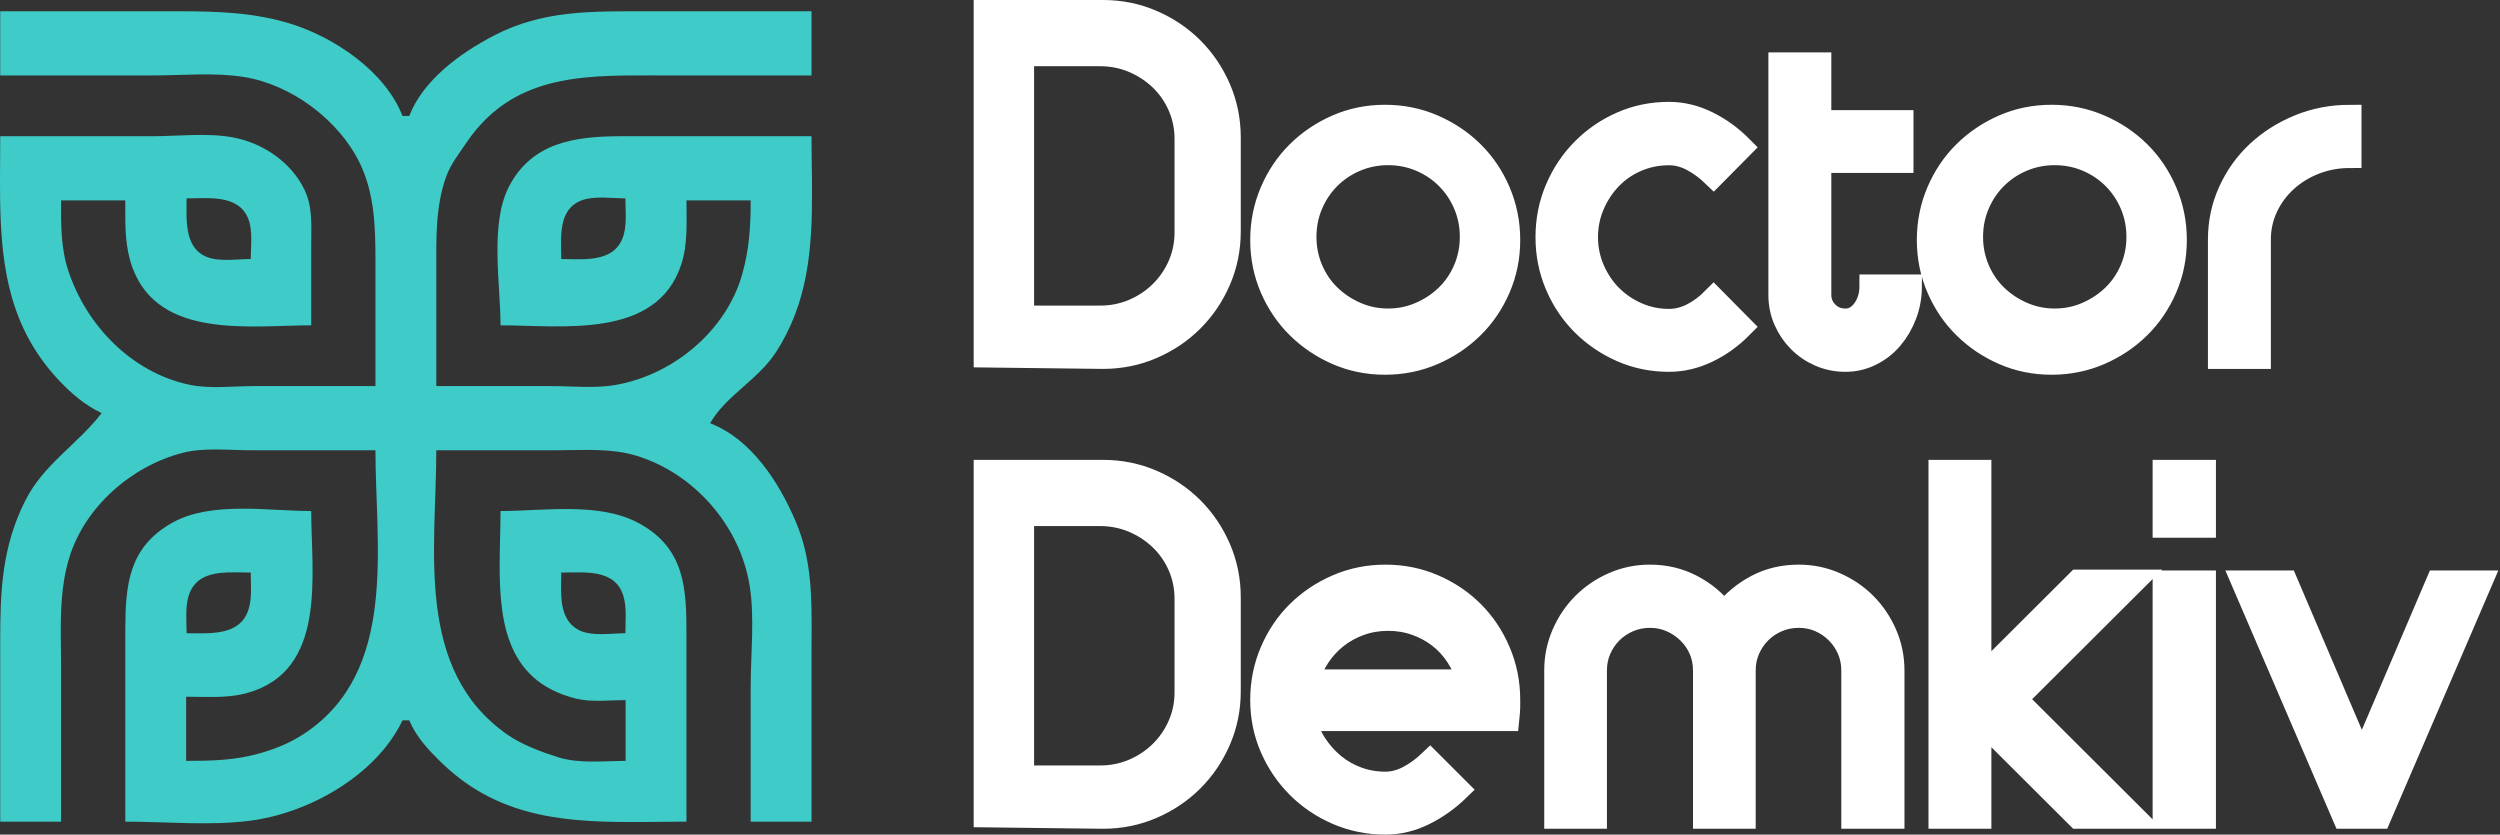
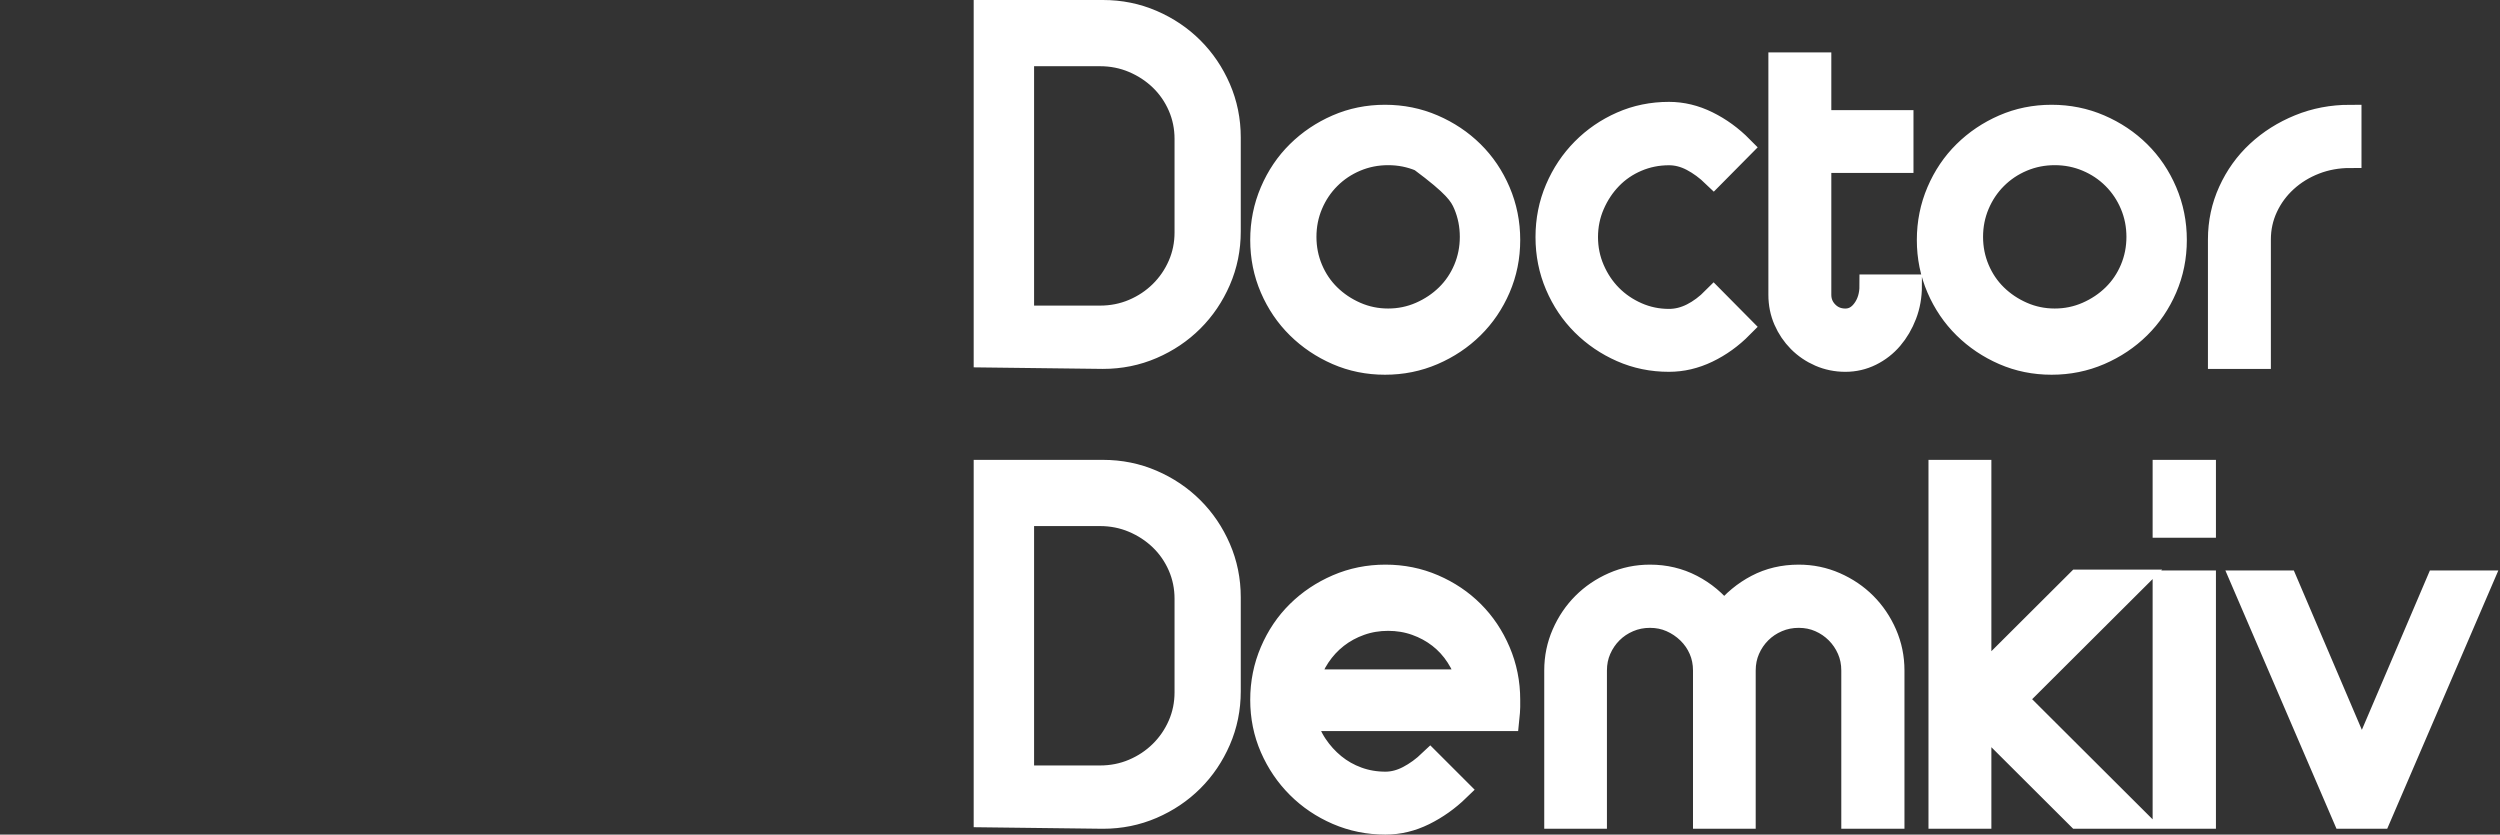
<svg xmlns="http://www.w3.org/2000/svg" width="665px" height="222px" viewBox="0 0 665 222" version="1.1">
  <rect x="0" y="0" width="665" height="222" fill="#333333" stroke="none" />
  <title>Group</title>
  <g id="Page-2" stroke="none" stroke-width="1" fill="none" fill-rule="evenodd">
    <g id="Artboard" transform="translate(-300, -429)" fill-rule="nonzero">
      <g id="Group" transform="translate(300, 432)">
        <g id="Screenshot_2022-09-01_at_10.45.13" fill="#3FCBC7">
-           <path d="M47.687,0 C57.769,0.013 67.57,0.284 77.39,3.343 C89.077,6.984 102.51,16.088 107.063,27.847 L107.063,27.847 L108.862,27.847 C112.606,18.194 122.488,11.105 131.342,6.483 C144.402,-0.334 157.432,0.004 171.806,0.004 L215.867,0.004 L215.867,17.069 L176.587,17.069 C175.973,17.068 175.36,17.067 174.748,17.065 L173.524,17.061 C154.371,17.004 136.142,17.068 124.024,35.019 C122.07,37.914 119.851,40.71 118.664,44.027 C115.766,52.127 116.056,60.712 116.056,69.162 L116.056,69.162 L116.056,99.7 L146.628,99.7 C152.184,99.7 158.226,100.358 163.713,99.404 C179.028,96.742 193.117,85.062 197.398,70.047 C199.314,63.324 199.682,57.254 199.682,50.301 L199.682,50.301 L182.597,50.301 C182.597,55.953 183,61.824 181.232,67.285 C174.731,87.358 149.342,83.533 133.14,83.533 C133.14,72.637 130.239,56.674 135.346,46.708 C141.42,34.857 152.974,33.301 164.711,33.238 L165.512,33.236 L215.867,33.236 C215.867,34.139 215.871,35.042 215.878,35.943 L215.89,37.295 C215.894,37.745 215.899,38.195 215.904,38.645 L215.921,39.993 C215.932,40.891 215.944,41.788 215.955,42.684 L215.971,44.026 C215.981,44.92 215.989,45.813 215.994,46.704 L215.999,48.04 C216.03,62.941 215.025,77.384 206.382,90.718 C201.664,97.999 193.04,102.287 188.891,109.579 C199.874,113.822 207.196,125.27 211.623,135.626 C216.02,145.91 215.94,156.207 215.88,167.027 L215.873,168.473 C215.87,169.198 215.867,169.925 215.867,170.654 L215.867,170.654 L215.867,215.562 L199.682,215.562 L199.682,179.636 C199.682,170.904 200.79,161.318 199.389,152.691 C196.804,136.773 184.569,122.808 169.109,118.175 C162.428,116.173 155.314,116.765 148.427,116.765 L148.427,116.765 L116.056,116.765 C116.056,142.921 110.195,175.09 134.939,192.39 C138.846,195.121 143.897,196.975 148.427,198.413 C154.062,200.203 160.563,199.395 166.411,199.395 L166.411,199.395 L166.411,183.228 C162.152,183.228 157.334,183.853 153.179,182.819 C133.801,177.998 132.668,160.729 132.937,144.237 L132.959,143.017 L132.959,143.017 L132.985,141.801 C133.053,138.768 133.14,135.783 133.14,132.931 C144.756,132.931 159.452,130.456 170.008,136.209 C182.346,142.932 182.605,153.853 182.598,165.955 L182.597,166.754 C182.597,166.888 182.597,167.021 182.597,167.155 L182.597,215.562 C181.415,215.562 180.236,215.568 179.06,215.576 L177.65,215.588 C177.181,215.592 176.712,215.597 176.243,215.602 L174.839,215.616 C174.137,215.623 173.437,215.63 172.738,215.636 L171.342,215.647 C151.82,215.788 133.334,215.042 117.855,200.257 C114.239,196.804 110.824,193.246 108.862,188.617 L108.862,188.617 L107.063,188.617 C100.124,203.184 82.249,213.271 66.599,215.302 C55.807,216.703 44.209,215.562 33.329,215.562 L33.329,215.562 L33.329,165.45 C33.329,165.316 33.329,165.183 33.33,165.049 L33.332,164.251 C33.383,152.713 34.163,142.522 45.918,135.998 C56.253,130.261 71.335,132.931 82.785,132.931 C82.785,149.845 87.142,175.437 65.7,181.348 C61.996,182.369 58.111,182.436 54.253,182.389 L52.893,182.369 C51.76,182.35 50.633,182.33 49.514,182.33 L49.514,182.33 L49.514,199.395 C56.354,199.395 62.671,199.242 69.297,197.332 C73.435,196.138 77.385,194.51 80.987,192.116 C105.905,175.545 99.87,142.419 99.87,116.765 L99.87,116.765 L66.599,116.765 C60.77,116.765 54.303,115.993 48.615,117.448 C34.97,120.939 22.503,131.845 18.375,145.507 C16.197,152.714 16.111,160.173 16.186,167.628 L16.204,169.284 C16.223,170.94 16.244,172.596 16.244,174.247 L16.244,174.247 L16.244,215.562 L0.058,215.562 L0.058,171.705 C0.057,170.713 0.056,169.73 0.055,168.755 L0.055,167.299 C0.07,154.242 0.491,142.573 6.685,130.237 C11.641,120.37 20.616,115.261 27.034,106.885 C22.479,104.72 18.859,101.585 15.426,97.902 C1.477,82.941 0.042,65.121 0.001,46.471 L0,45.088 C0.001,44.626 0.002,44.164 0.004,43.702 L0.01,42.314 C0.013,41.85 0.016,41.387 0.019,40.923 L0.028,39.529 C0.043,37.438 0.058,35.339 0.058,33.236 L0.058,33.236 L40.522,33.236 C47.473,33.236 55.263,32.264 62.103,33.574 C70.032,35.092 77.546,40.194 81.058,47.607 C83.199,52.124 82.785,57.117 82.785,61.977 L82.785,61.977 L82.785,83.533 C66.796,83.533 42.269,87.379 35.233,68.183 C33.315,62.952 33.306,57.632 33.324,52.19 L33.328,50.932 L33.328,50.932 L33.329,50.301 L16.244,50.301 C16.244,56.77 16.131,62.944 18.213,69.162 C23.068,83.665 35.051,96.105 50.414,99.349 C55.805,100.488 62.006,99.7 67.498,99.7 L67.498,99.7 L99.87,99.7 L99.87,66.37 C99.862,57.523 99.672,48.589 95.725,40.421 C90.15,28.886 77.426,19.449 64.801,17.463 C56.947,16.228 48.46,17.069 40.522,17.069 L40.522,17.069 L0.058,17.069 L0.058,0.004 L43.219,0.004 C44.117,0.003 45.012,0.001 45.904,0 Z M149.293,149.303 C149.293,154.472 148.409,161.594 153.832,164.521 C157.264,166.375 162.568,165.443 166.352,165.443 C166.352,162.247 166.744,158.686 165.837,155.584 C163.682,148.206 155.372,149.303 149.293,149.303 Z M50.149,155.593 C49.236,158.687 49.635,162.254 49.635,165.443 C50.671,165.443 51.755,165.465 52.854,165.469 L53.404,165.469 C59.005,165.451 64.817,164.795 66.34,158.266 C67.009,155.398 66.694,152.228 66.694,149.303 C65.49,149.303 64.203,149.258 62.896,149.244 L62.334,149.24 C57.18,149.225 51.846,149.84 50.149,155.593 Z M49.635,49.768 C49.635,55.117 48.871,62.949 55.061,65.368 C58.438,66.688 63.118,65.909 66.694,65.909 C66.694,62.522 67.303,58.372 66.027,55.165 C63.431,48.638 55.307,49.768 49.635,49.768 Z M154.694,50.309 C148.256,52.757 149.293,60.388 149.293,65.909 C154.95,65.909 162.927,66.949 165.549,60.49 C166.869,57.24 166.352,53.201 166.352,49.768 C162.748,49.768 158.109,49.01 154.694,50.309 Z" id="Combined-Shape" />
-         </g>
-         <path d="M293.383,92.129 C298.022,92.129 302.388,91.246 306.48,89.479 C310.571,87.712 314.135,85.314 317.172,82.285 C320.21,79.256 322.614,75.701 324.385,71.621 C326.157,67.54 327.043,63.186 327.043,58.559 L327.043,58.559 L327.043,33.57 C327.043,28.943 326.157,24.589 324.385,20.508 C322.614,16.428 320.21,12.873 317.172,9.844 C314.135,6.815 310.571,4.417 306.48,2.65 C302.388,0.883 298.022,0 293.383,0 L293.383,0 L262,0 L262,91.75 L293.383,92.129 Z M292.599,81.29 L272.066,81.29 L272.066,11.613 L292.599,11.613 C295.745,11.613 298.7,12.199 301.463,13.371 C304.226,14.542 306.649,16.133 308.732,18.141 C310.816,20.15 312.452,22.514 313.643,25.235 C314.833,27.955 315.428,30.863 315.428,33.96 L315.428,33.96 L315.428,58.818 C315.428,61.915 314.833,64.823 313.643,67.543 C312.452,70.263 310.816,72.649 308.732,74.699 C306.649,76.75 304.226,78.361 301.463,79.533 C298.7,80.704 295.745,81.29 292.599,81.29 L292.599,81.29 Z M368.406,93.677 C372.954,93.677 377.228,92.814 381.228,91.088 C385.228,89.362 388.724,87.025 391.713,84.078 C394.703,81.131 397.061,77.657 398.788,73.658 C400.514,69.658 401.377,65.384 401.377,60.837 C401.377,56.29 400.514,51.996 398.788,47.954 C397.061,43.912 394.703,40.418 391.713,37.47 C388.724,34.523 385.228,32.186 381.228,30.46 C377.228,28.734 372.954,27.871 368.406,27.871 C363.858,27.871 359.605,28.734 355.647,30.46 C351.688,32.186 348.214,34.523 345.224,37.47 C342.235,40.418 339.877,43.912 338.15,47.954 C336.424,51.996 335.56,56.29 335.56,60.837 C335.56,65.384 336.424,69.658 338.15,73.658 C339.877,77.657 342.235,81.131 345.224,84.078 C348.214,87.025 351.688,89.362 355.647,91.088 C359.605,92.814 363.858,93.677 368.406,93.677 Z M369.243,82.065 C366.217,82.065 363.358,81.476 360.668,80.299 C357.978,79.123 355.624,77.547 353.606,75.571 C351.589,73.596 350.012,71.263 348.877,68.574 C347.743,65.884 347.175,63.026 347.175,60 C347.175,56.974 347.743,54.116 348.877,51.426 C350.012,48.737 351.589,46.383 353.606,44.366 C355.624,42.348 357.978,40.772 360.668,39.638 C363.358,38.503 366.217,37.935 369.243,37.935 C372.27,37.935 375.128,38.503 377.818,39.638 C380.508,40.772 382.862,42.348 384.88,44.366 C386.898,46.383 388.474,48.737 389.609,51.426 C390.744,54.116 391.311,56.974 391.311,60 C391.311,63.026 390.744,65.884 389.609,68.574 C388.474,71.263 386.898,73.596 384.88,75.571 C382.862,77.547 380.508,79.123 377.818,80.299 C375.128,81.476 372.27,82.065 369.243,82.065 Z M443.946,92.903 C447.447,92.903 450.864,92.103 454.197,90.503 C457.531,88.903 460.573,86.714 463.323,83.935 L463.323,83.935 L455.822,76.357 C453.989,78.209 452.072,79.641 450.072,80.651 C448.072,81.662 446.03,82.167 443.946,82.167 C440.946,82.167 438.112,81.578 435.446,80.399 C432.779,79.22 430.466,77.641 428.508,75.662 C426.549,73.683 424.986,71.347 423.82,68.652 C422.653,65.958 422.069,63.095 422.069,60.063 C422.069,57.032 422.653,54.169 423.82,51.474 C424.986,48.78 426.549,46.422 428.508,44.401 C430.466,42.38 432.779,40.801 435.446,39.664 C438.112,38.528 440.946,37.959 443.946,37.959 C446.03,37.959 448.072,38.486 450.072,39.538 C452.072,40.591 453.989,42.001 455.822,43.769 L455.822,43.769 L463.323,36.191 C460.573,33.412 457.531,31.202 454.197,29.56 C450.864,27.918 447.447,27.097 443.946,27.097 C439.446,27.097 435.237,27.96 431.32,29.686 C427.403,31.412 423.965,33.77 421.007,36.759 C418.048,39.749 415.715,43.243 414.006,47.243 C412.298,51.243 411.444,55.516 411.444,60.063 C411.444,64.61 412.298,68.884 414.006,72.883 C415.715,76.883 418.048,80.357 421.007,83.304 C423.965,86.251 427.403,88.588 431.32,90.314 C435.237,92.04 439.446,92.903 443.946,92.903 Z M490.874,92.903 C493.288,92.903 495.557,92.378 497.68,91.329 C499.803,90.279 501.635,88.852 503.175,87.047 C504.716,85.242 505.944,83.142 506.86,80.749 C507.776,78.357 508.233,75.775 508.233,73.004 L508.233,73.004 L497.618,73.004 C497.618,75.523 496.973,77.664 495.682,79.427 C494.391,81.19 492.789,82.072 490.874,82.072 C488.959,82.072 487.356,81.421 486.065,80.12 C484.775,78.818 484.13,77.244 484.13,75.397 L484.13,75.397 L484.13,40.006 L505.985,40.006 L505.985,29.301 L484.13,29.301 L484.13,13.935 L473.389,13.935 L473.389,75.397 C473.389,77.832 473.847,80.099 474.763,82.198 C475.679,84.297 476.928,86.144 478.51,87.739 C480.092,89.335 481.944,90.594 484.067,91.518 C486.19,92.441 488.459,92.903 490.874,92.903 Z M545.725,93.677 C550.273,93.677 554.547,92.814 558.547,91.088 C562.548,89.362 566.043,87.025 569.032,84.078 C572.022,81.131 574.38,77.657 576.107,73.658 C577.833,69.658 578.696,65.384 578.696,60.837 C578.696,56.29 577.833,51.996 576.107,47.954 C574.38,43.912 572.022,40.418 569.032,37.47 C566.043,34.523 562.548,32.186 558.547,30.46 C554.547,28.734 550.273,27.871 545.725,27.871 C541.177,27.871 536.924,28.734 532.966,30.46 C529.007,32.186 525.533,34.523 522.544,37.47 C519.554,40.418 517.196,43.912 515.469,47.954 C513.743,51.996 512.879,56.29 512.879,60.837 C512.879,65.384 513.743,69.658 515.469,73.658 C517.196,77.657 519.554,81.131 522.544,84.078 C525.533,87.025 529.007,89.362 532.966,91.088 C536.924,92.814 541.177,93.677 545.725,93.677 Z M546.562,82.065 C543.536,82.065 540.677,81.476 537.987,80.299 C535.297,79.123 532.943,77.547 530.925,75.571 C528.908,73.596 527.331,71.263 526.197,68.574 C525.062,65.884 524.494,63.026 524.494,60 C524.494,56.974 525.062,54.116 526.197,51.426 C527.331,48.737 528.908,46.383 530.925,44.366 C532.943,42.348 535.297,40.772 537.987,39.638 C540.677,38.503 543.536,37.935 546.562,37.935 C549.589,37.935 552.447,38.503 555.137,39.638 C557.827,40.772 560.181,42.348 562.199,44.366 C564.217,46.383 565.793,48.737 566.928,51.426 C568.063,54.116 568.63,56.974 568.63,60 C568.63,63.026 568.063,65.884 566.928,68.574 C565.793,71.263 564.217,73.596 562.199,75.571 C560.181,77.547 557.827,79.123 555.137,80.299 C552.447,81.476 549.589,82.065 546.562,82.065 Z M601.052,92.129 L601.052,60.692 C601.052,57.674 601.676,54.823 602.925,52.141 C604.174,49.458 605.902,47.111 608.108,45.099 C610.315,43.087 612.875,41.515 615.789,40.383 C618.703,39.251 621.825,38.685 625.156,38.685 L625.156,38.685 L625.156,27.871 C620.327,27.871 615.81,28.73 611.605,30.449 C607.4,32.167 603.716,34.494 600.552,37.428 C597.388,40.362 594.891,43.841 593.059,47.865 C591.227,51.889 590.311,56.165 590.311,60.692 L590.311,60.692 L590.311,92.129 L601.052,92.129 Z M293.383,214.452 C298.022,214.452 302.388,213.568 306.48,211.801 C310.571,210.034 314.135,207.637 317.172,204.608 C320.21,201.579 322.614,198.024 324.385,193.943 C326.157,189.863 327.043,185.509 327.043,180.881 L327.043,180.881 L327.043,155.893 C327.043,151.265 326.157,146.911 324.385,142.831 C322.614,138.75 320.21,135.195 317.172,132.167 C314.135,129.138 310.571,126.74 306.48,124.973 C302.388,123.206 298.022,122.323 293.383,122.323 L293.383,122.323 L262,122.323 L262,214.073 L293.383,214.452 Z M292.599,203.613 L272.066,203.613 L272.066,133.935 L292.599,133.935 C295.745,133.935 298.7,134.521 301.463,135.693 C304.226,136.865 306.649,138.455 308.732,140.464 C310.816,142.473 312.452,144.837 313.643,147.557 C314.833,150.277 315.428,153.186 315.428,156.282 L315.428,156.282 L315.428,181.14 C315.428,184.237 314.833,187.146 313.643,189.866 C312.452,192.586 310.816,194.971 308.732,197.022 C306.649,199.072 304.226,200.684 301.463,201.855 C298.7,203.027 295.745,203.613 292.599,203.613 L292.599,203.613 Z M368.532,216 C372.069,216 375.501,215.179 378.828,213.537 C382.154,211.895 385.207,209.727 387.987,207.032 L387.987,207.032 L380.407,199.454 C378.554,201.222 376.617,202.632 374.596,203.685 C372.575,204.738 370.553,205.264 368.532,205.264 C365.921,205.264 363.458,204.843 361.142,204.001 C358.826,203.159 356.741,201.98 354.889,200.464 C353.036,198.948 351.436,197.18 350.088,195.159 C348.741,193.138 347.772,190.907 347.183,188.465 L347.183,188.465 L401.125,188.465 C401.293,186.865 401.377,185.728 401.377,185.055 L401.377,185.055 L401.377,183.16 C401.377,178.613 400.514,174.318 398.788,170.277 C397.061,166.235 394.724,162.74 391.776,159.793 C388.829,156.846 385.355,154.509 381.354,152.783 C377.354,151.057 373.08,150.194 368.532,150.194 C363.984,150.194 359.71,151.057 355.71,152.783 C351.709,154.509 348.214,156.846 345.224,159.793 C342.235,162.74 339.877,166.235 338.15,170.277 C336.424,174.318 335.56,178.613 335.56,183.16 C335.56,187.707 336.424,191.959 338.15,195.917 C339.877,199.875 342.235,203.348 345.224,206.337 C348.214,209.327 351.709,211.684 355.71,213.411 C359.71,215.137 363.984,216 368.532,216 Z M390.537,178.065 L347.949,178.065 C348.537,175.765 349.503,173.61 350.847,171.598 C352.191,169.587 353.787,167.862 355.635,166.425 C357.483,164.988 359.562,163.859 361.872,163.038 C364.182,162.217 366.639,161.806 369.243,161.806 C371.847,161.806 374.304,162.217 376.614,163.038 C378.924,163.859 381.003,164.988 382.851,166.425 C384.699,167.862 386.274,169.587 387.576,171.598 C388.878,173.61 389.865,175.765 390.537,178.065 L390.537,178.065 Z M424.445,214.452 L424.445,175.343 C424.445,173.331 424.821,171.466 425.575,169.748 C426.329,168.029 427.355,166.52 428.653,165.221 C429.951,163.921 431.479,162.894 433.238,162.14 C434.997,161.385 436.881,161.008 438.891,161.008 C440.901,161.008 442.765,161.385 444.482,162.14 C446.198,162.894 447.727,163.921 449.067,165.221 C450.407,166.52 451.454,168.029 452.207,169.748 C452.961,171.466 453.338,173.331 453.338,175.343 L453.338,175.343 L453.338,214.452 L464.016,214.452 L464.016,175.343 C464.016,173.331 464.393,171.466 465.147,169.748 C465.9,168.029 466.926,166.52 468.224,165.221 C469.523,163.921 471.051,162.894 472.81,162.14 C474.568,161.385 476.453,161.008 478.463,161.008 C480.473,161.008 482.336,161.385 484.053,162.14 C485.77,162.894 487.277,163.921 488.576,165.221 C489.874,166.52 490.9,168.029 491.653,169.748 C492.407,171.466 492.784,173.331 492.784,175.343 L492.784,175.343 L492.784,214.452 L503.588,214.452 L503.588,175.343 C503.588,171.906 502.918,168.658 501.578,165.598 C500.238,162.538 498.437,159.876 496.176,157.613 C493.915,155.349 491.255,153.547 488.199,152.206 C485.142,150.864 481.897,150.194 478.463,150.194 C474.359,150.194 470.632,151.074 467.282,152.834 C463.932,154.595 461.043,156.984 458.614,160.002 C456.269,156.984 453.401,154.595 450.009,152.834 C446.617,151.074 442.911,150.194 438.891,150.194 C435.458,150.194 432.212,150.864 429.155,152.206 C426.099,153.547 423.44,155.349 421.178,157.613 C418.917,159.876 417.117,162.538 415.777,165.598 C414.437,168.658 413.767,171.906 413.767,175.343 L413.767,175.343 L413.767,214.452 L424.445,214.452 Z M526.706,214.452 L526.706,188.525 L552.709,214.452 L567.856,214.452 L536.299,182.987 L567.856,151.522 L552.709,151.522 L526.706,177.449 L526.706,122.323 L515.977,122.323 L515.977,214.452 L526.706,214.452 Z M586.44,137.032 L586.44,122.323 L575.599,122.323 L575.599,137.032 L586.44,137.032 Z M586.44,214.452 L586.44,151.742 L575.599,151.742 L575.599,214.452 L586.44,214.452 Z M633.021,214.452 L660,151.742 L648.33,151.742 C645.068,159.351 641.742,167.148 638.354,175.133 C634.966,183.118 631.599,190.998 628.253,198.774 L628.253,198.774 L608.176,151.742 L596.506,151.742 L623.485,214.452 L633.021,214.452 Z" id="DoctorDemkiv" stroke="#FFFFFF" stroke-width="6" fill="#FFFFFF" />
+           </g>
+         <path d="M293.383,92.129 C298.022,92.129 302.388,91.246 306.48,89.479 C310.571,87.712 314.135,85.314 317.172,82.285 C320.21,79.256 322.614,75.701 324.385,71.621 C326.157,67.54 327.043,63.186 327.043,58.559 L327.043,58.559 L327.043,33.57 C327.043,28.943 326.157,24.589 324.385,20.508 C322.614,16.428 320.21,12.873 317.172,9.844 C314.135,6.815 310.571,4.417 306.48,2.65 C302.388,0.883 298.022,0 293.383,0 L293.383,0 L262,0 L262,91.75 L293.383,92.129 Z M292.599,81.29 L272.066,81.29 L272.066,11.613 L292.599,11.613 C295.745,11.613 298.7,12.199 301.463,13.371 C304.226,14.542 306.649,16.133 308.732,18.141 C310.816,20.15 312.452,22.514 313.643,25.235 C314.833,27.955 315.428,30.863 315.428,33.96 L315.428,33.96 L315.428,58.818 C315.428,61.915 314.833,64.823 313.643,67.543 C312.452,70.263 310.816,72.649 308.732,74.699 C306.649,76.75 304.226,78.361 301.463,79.533 C298.7,80.704 295.745,81.29 292.599,81.29 L292.599,81.29 Z M368.406,93.677 C372.954,93.677 377.228,92.814 381.228,91.088 C385.228,89.362 388.724,87.025 391.713,84.078 C394.703,81.131 397.061,77.657 398.788,73.658 C400.514,69.658 401.377,65.384 401.377,60.837 C401.377,56.29 400.514,51.996 398.788,47.954 C397.061,43.912 394.703,40.418 391.713,37.47 C388.724,34.523 385.228,32.186 381.228,30.46 C377.228,28.734 372.954,27.871 368.406,27.871 C363.858,27.871 359.605,28.734 355.647,30.46 C351.688,32.186 348.214,34.523 345.224,37.47 C342.235,40.418 339.877,43.912 338.15,47.954 C336.424,51.996 335.56,56.29 335.56,60.837 C335.56,65.384 336.424,69.658 338.15,73.658 C339.877,77.657 342.235,81.131 345.224,84.078 C348.214,87.025 351.688,89.362 355.647,91.088 C359.605,92.814 363.858,93.677 368.406,93.677 Z M369.243,82.065 C366.217,82.065 363.358,81.476 360.668,80.299 C357.978,79.123 355.624,77.547 353.606,75.571 C351.589,73.596 350.012,71.263 348.877,68.574 C347.743,65.884 347.175,63.026 347.175,60 C347.175,56.974 347.743,54.116 348.877,51.426 C350.012,48.737 351.589,46.383 353.606,44.366 C355.624,42.348 357.978,40.772 360.668,39.638 C363.358,38.503 366.217,37.935 369.243,37.935 C372.27,37.935 375.128,38.503 377.818,39.638 C386.898,46.383 388.474,48.737 389.609,51.426 C390.744,54.116 391.311,56.974 391.311,60 C391.311,63.026 390.744,65.884 389.609,68.574 C388.474,71.263 386.898,73.596 384.88,75.571 C382.862,77.547 380.508,79.123 377.818,80.299 C375.128,81.476 372.27,82.065 369.243,82.065 Z M443.946,92.903 C447.447,92.903 450.864,92.103 454.197,90.503 C457.531,88.903 460.573,86.714 463.323,83.935 L463.323,83.935 L455.822,76.357 C453.989,78.209 452.072,79.641 450.072,80.651 C448.072,81.662 446.03,82.167 443.946,82.167 C440.946,82.167 438.112,81.578 435.446,80.399 C432.779,79.22 430.466,77.641 428.508,75.662 C426.549,73.683 424.986,71.347 423.82,68.652 C422.653,65.958 422.069,63.095 422.069,60.063 C422.069,57.032 422.653,54.169 423.82,51.474 C424.986,48.78 426.549,46.422 428.508,44.401 C430.466,42.38 432.779,40.801 435.446,39.664 C438.112,38.528 440.946,37.959 443.946,37.959 C446.03,37.959 448.072,38.486 450.072,39.538 C452.072,40.591 453.989,42.001 455.822,43.769 L455.822,43.769 L463.323,36.191 C460.573,33.412 457.531,31.202 454.197,29.56 C450.864,27.918 447.447,27.097 443.946,27.097 C439.446,27.097 435.237,27.96 431.32,29.686 C427.403,31.412 423.965,33.77 421.007,36.759 C418.048,39.749 415.715,43.243 414.006,47.243 C412.298,51.243 411.444,55.516 411.444,60.063 C411.444,64.61 412.298,68.884 414.006,72.883 C415.715,76.883 418.048,80.357 421.007,83.304 C423.965,86.251 427.403,88.588 431.32,90.314 C435.237,92.04 439.446,92.903 443.946,92.903 Z M490.874,92.903 C493.288,92.903 495.557,92.378 497.68,91.329 C499.803,90.279 501.635,88.852 503.175,87.047 C504.716,85.242 505.944,83.142 506.86,80.749 C507.776,78.357 508.233,75.775 508.233,73.004 L508.233,73.004 L497.618,73.004 C497.618,75.523 496.973,77.664 495.682,79.427 C494.391,81.19 492.789,82.072 490.874,82.072 C488.959,82.072 487.356,81.421 486.065,80.12 C484.775,78.818 484.13,77.244 484.13,75.397 L484.13,75.397 L484.13,40.006 L505.985,40.006 L505.985,29.301 L484.13,29.301 L484.13,13.935 L473.389,13.935 L473.389,75.397 C473.389,77.832 473.847,80.099 474.763,82.198 C475.679,84.297 476.928,86.144 478.51,87.739 C480.092,89.335 481.944,90.594 484.067,91.518 C486.19,92.441 488.459,92.903 490.874,92.903 Z M545.725,93.677 C550.273,93.677 554.547,92.814 558.547,91.088 C562.548,89.362 566.043,87.025 569.032,84.078 C572.022,81.131 574.38,77.657 576.107,73.658 C577.833,69.658 578.696,65.384 578.696,60.837 C578.696,56.29 577.833,51.996 576.107,47.954 C574.38,43.912 572.022,40.418 569.032,37.47 C566.043,34.523 562.548,32.186 558.547,30.46 C554.547,28.734 550.273,27.871 545.725,27.871 C541.177,27.871 536.924,28.734 532.966,30.46 C529.007,32.186 525.533,34.523 522.544,37.47 C519.554,40.418 517.196,43.912 515.469,47.954 C513.743,51.996 512.879,56.29 512.879,60.837 C512.879,65.384 513.743,69.658 515.469,73.658 C517.196,77.657 519.554,81.131 522.544,84.078 C525.533,87.025 529.007,89.362 532.966,91.088 C536.924,92.814 541.177,93.677 545.725,93.677 Z M546.562,82.065 C543.536,82.065 540.677,81.476 537.987,80.299 C535.297,79.123 532.943,77.547 530.925,75.571 C528.908,73.596 527.331,71.263 526.197,68.574 C525.062,65.884 524.494,63.026 524.494,60 C524.494,56.974 525.062,54.116 526.197,51.426 C527.331,48.737 528.908,46.383 530.925,44.366 C532.943,42.348 535.297,40.772 537.987,39.638 C540.677,38.503 543.536,37.935 546.562,37.935 C549.589,37.935 552.447,38.503 555.137,39.638 C557.827,40.772 560.181,42.348 562.199,44.366 C564.217,46.383 565.793,48.737 566.928,51.426 C568.063,54.116 568.63,56.974 568.63,60 C568.63,63.026 568.063,65.884 566.928,68.574 C565.793,71.263 564.217,73.596 562.199,75.571 C560.181,77.547 557.827,79.123 555.137,80.299 C552.447,81.476 549.589,82.065 546.562,82.065 Z M601.052,92.129 L601.052,60.692 C601.052,57.674 601.676,54.823 602.925,52.141 C604.174,49.458 605.902,47.111 608.108,45.099 C610.315,43.087 612.875,41.515 615.789,40.383 C618.703,39.251 621.825,38.685 625.156,38.685 L625.156,38.685 L625.156,27.871 C620.327,27.871 615.81,28.73 611.605,30.449 C607.4,32.167 603.716,34.494 600.552,37.428 C597.388,40.362 594.891,43.841 593.059,47.865 C591.227,51.889 590.311,56.165 590.311,60.692 L590.311,60.692 L590.311,92.129 L601.052,92.129 Z M293.383,214.452 C298.022,214.452 302.388,213.568 306.48,211.801 C310.571,210.034 314.135,207.637 317.172,204.608 C320.21,201.579 322.614,198.024 324.385,193.943 C326.157,189.863 327.043,185.509 327.043,180.881 L327.043,180.881 L327.043,155.893 C327.043,151.265 326.157,146.911 324.385,142.831 C322.614,138.75 320.21,135.195 317.172,132.167 C314.135,129.138 310.571,126.74 306.48,124.973 C302.388,123.206 298.022,122.323 293.383,122.323 L293.383,122.323 L262,122.323 L262,214.073 L293.383,214.452 Z M292.599,203.613 L272.066,203.613 L272.066,133.935 L292.599,133.935 C295.745,133.935 298.7,134.521 301.463,135.693 C304.226,136.865 306.649,138.455 308.732,140.464 C310.816,142.473 312.452,144.837 313.643,147.557 C314.833,150.277 315.428,153.186 315.428,156.282 L315.428,156.282 L315.428,181.14 C315.428,184.237 314.833,187.146 313.643,189.866 C312.452,192.586 310.816,194.971 308.732,197.022 C306.649,199.072 304.226,200.684 301.463,201.855 C298.7,203.027 295.745,203.613 292.599,203.613 L292.599,203.613 Z M368.532,216 C372.069,216 375.501,215.179 378.828,213.537 C382.154,211.895 385.207,209.727 387.987,207.032 L387.987,207.032 L380.407,199.454 C378.554,201.222 376.617,202.632 374.596,203.685 C372.575,204.738 370.553,205.264 368.532,205.264 C365.921,205.264 363.458,204.843 361.142,204.001 C358.826,203.159 356.741,201.98 354.889,200.464 C353.036,198.948 351.436,197.18 350.088,195.159 C348.741,193.138 347.772,190.907 347.183,188.465 L347.183,188.465 L401.125,188.465 C401.293,186.865 401.377,185.728 401.377,185.055 L401.377,185.055 L401.377,183.16 C401.377,178.613 400.514,174.318 398.788,170.277 C397.061,166.235 394.724,162.74 391.776,159.793 C388.829,156.846 385.355,154.509 381.354,152.783 C377.354,151.057 373.08,150.194 368.532,150.194 C363.984,150.194 359.71,151.057 355.71,152.783 C351.709,154.509 348.214,156.846 345.224,159.793 C342.235,162.74 339.877,166.235 338.15,170.277 C336.424,174.318 335.56,178.613 335.56,183.16 C335.56,187.707 336.424,191.959 338.15,195.917 C339.877,199.875 342.235,203.348 345.224,206.337 C348.214,209.327 351.709,211.684 355.71,213.411 C359.71,215.137 363.984,216 368.532,216 Z M390.537,178.065 L347.949,178.065 C348.537,175.765 349.503,173.61 350.847,171.598 C352.191,169.587 353.787,167.862 355.635,166.425 C357.483,164.988 359.562,163.859 361.872,163.038 C364.182,162.217 366.639,161.806 369.243,161.806 C371.847,161.806 374.304,162.217 376.614,163.038 C378.924,163.859 381.003,164.988 382.851,166.425 C384.699,167.862 386.274,169.587 387.576,171.598 C388.878,173.61 389.865,175.765 390.537,178.065 L390.537,178.065 Z M424.445,214.452 L424.445,175.343 C424.445,173.331 424.821,171.466 425.575,169.748 C426.329,168.029 427.355,166.52 428.653,165.221 C429.951,163.921 431.479,162.894 433.238,162.14 C434.997,161.385 436.881,161.008 438.891,161.008 C440.901,161.008 442.765,161.385 444.482,162.14 C446.198,162.894 447.727,163.921 449.067,165.221 C450.407,166.52 451.454,168.029 452.207,169.748 C452.961,171.466 453.338,173.331 453.338,175.343 L453.338,175.343 L453.338,214.452 L464.016,214.452 L464.016,175.343 C464.016,173.331 464.393,171.466 465.147,169.748 C465.9,168.029 466.926,166.52 468.224,165.221 C469.523,163.921 471.051,162.894 472.81,162.14 C474.568,161.385 476.453,161.008 478.463,161.008 C480.473,161.008 482.336,161.385 484.053,162.14 C485.77,162.894 487.277,163.921 488.576,165.221 C489.874,166.52 490.9,168.029 491.653,169.748 C492.407,171.466 492.784,173.331 492.784,175.343 L492.784,175.343 L492.784,214.452 L503.588,214.452 L503.588,175.343 C503.588,171.906 502.918,168.658 501.578,165.598 C500.238,162.538 498.437,159.876 496.176,157.613 C493.915,155.349 491.255,153.547 488.199,152.206 C485.142,150.864 481.897,150.194 478.463,150.194 C474.359,150.194 470.632,151.074 467.282,152.834 C463.932,154.595 461.043,156.984 458.614,160.002 C456.269,156.984 453.401,154.595 450.009,152.834 C446.617,151.074 442.911,150.194 438.891,150.194 C435.458,150.194 432.212,150.864 429.155,152.206 C426.099,153.547 423.44,155.349 421.178,157.613 C418.917,159.876 417.117,162.538 415.777,165.598 C414.437,168.658 413.767,171.906 413.767,175.343 L413.767,175.343 L413.767,214.452 L424.445,214.452 Z M526.706,214.452 L526.706,188.525 L552.709,214.452 L567.856,214.452 L536.299,182.987 L567.856,151.522 L552.709,151.522 L526.706,177.449 L526.706,122.323 L515.977,122.323 L515.977,214.452 L526.706,214.452 Z M586.44,137.032 L586.44,122.323 L575.599,122.323 L575.599,137.032 L586.44,137.032 Z M586.44,214.452 L586.44,151.742 L575.599,151.742 L575.599,214.452 L586.44,214.452 Z M633.021,214.452 L660,151.742 L648.33,151.742 C645.068,159.351 641.742,167.148 638.354,175.133 C634.966,183.118 631.599,190.998 628.253,198.774 L628.253,198.774 L608.176,151.742 L596.506,151.742 L623.485,214.452 L633.021,214.452 Z" id="DoctorDemkiv" stroke="#FFFFFF" stroke-width="6" fill="#FFFFFF" />
      </g>
    </g>
  </g>
</svg>